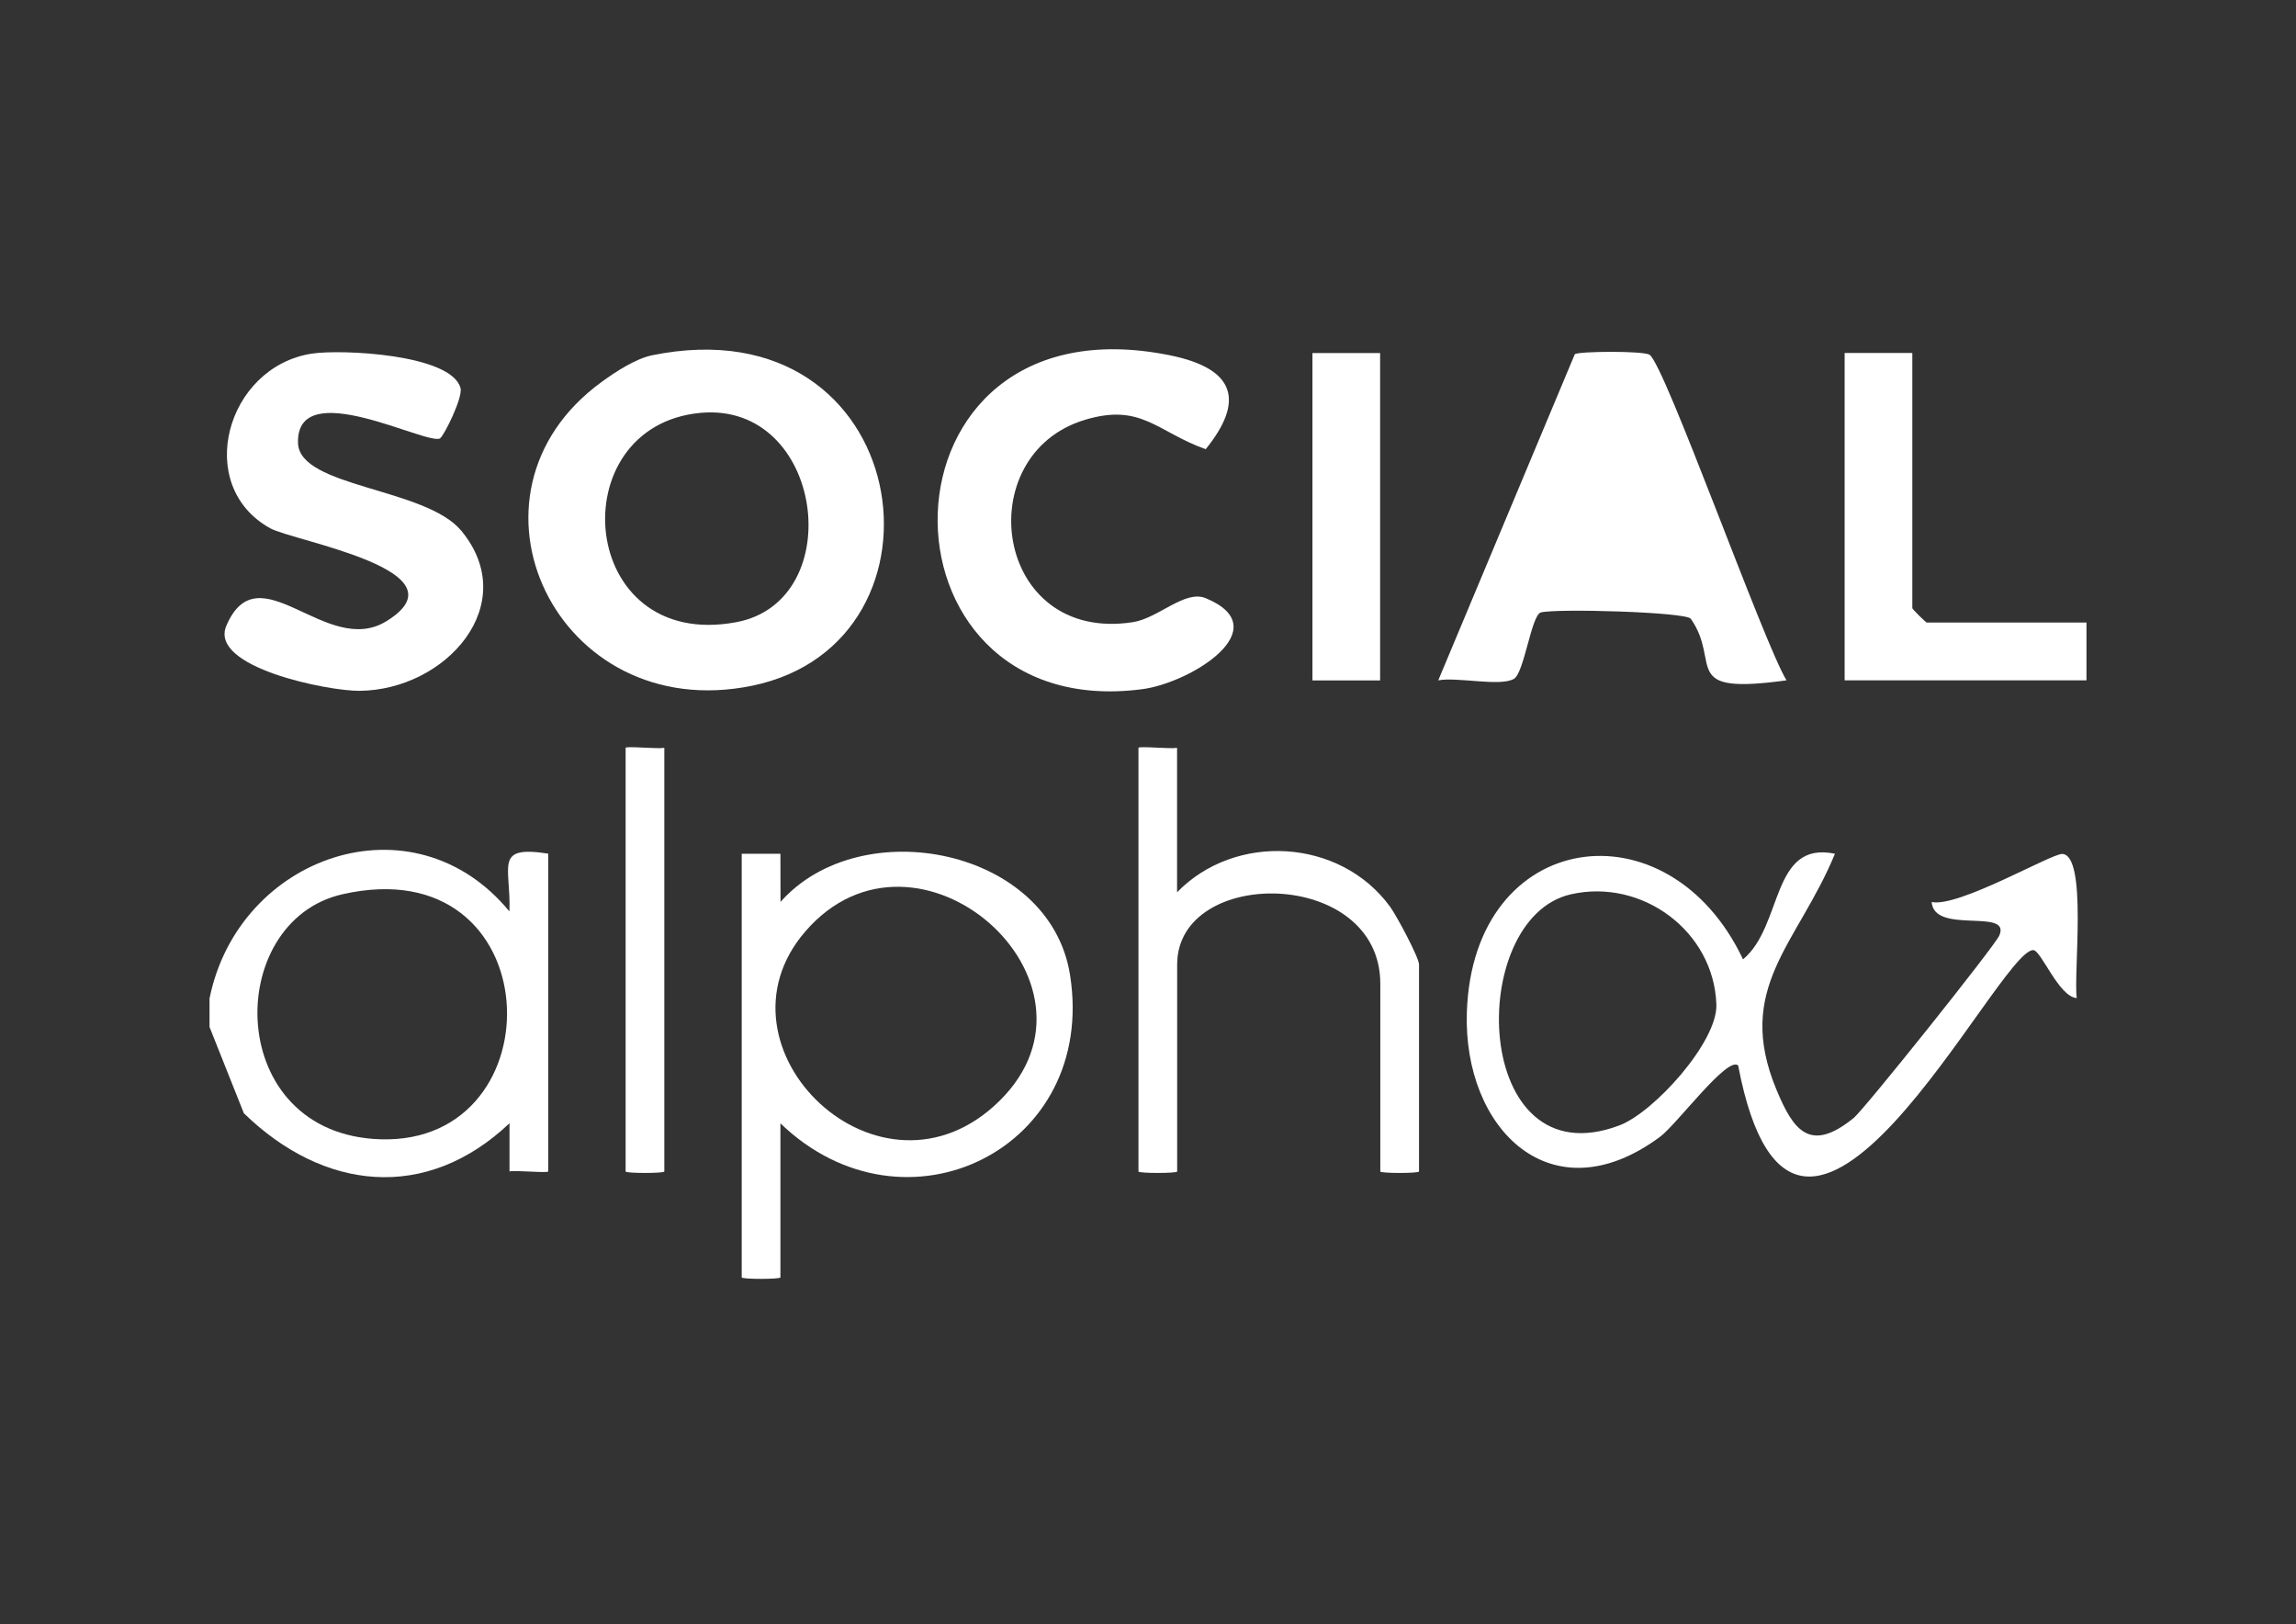
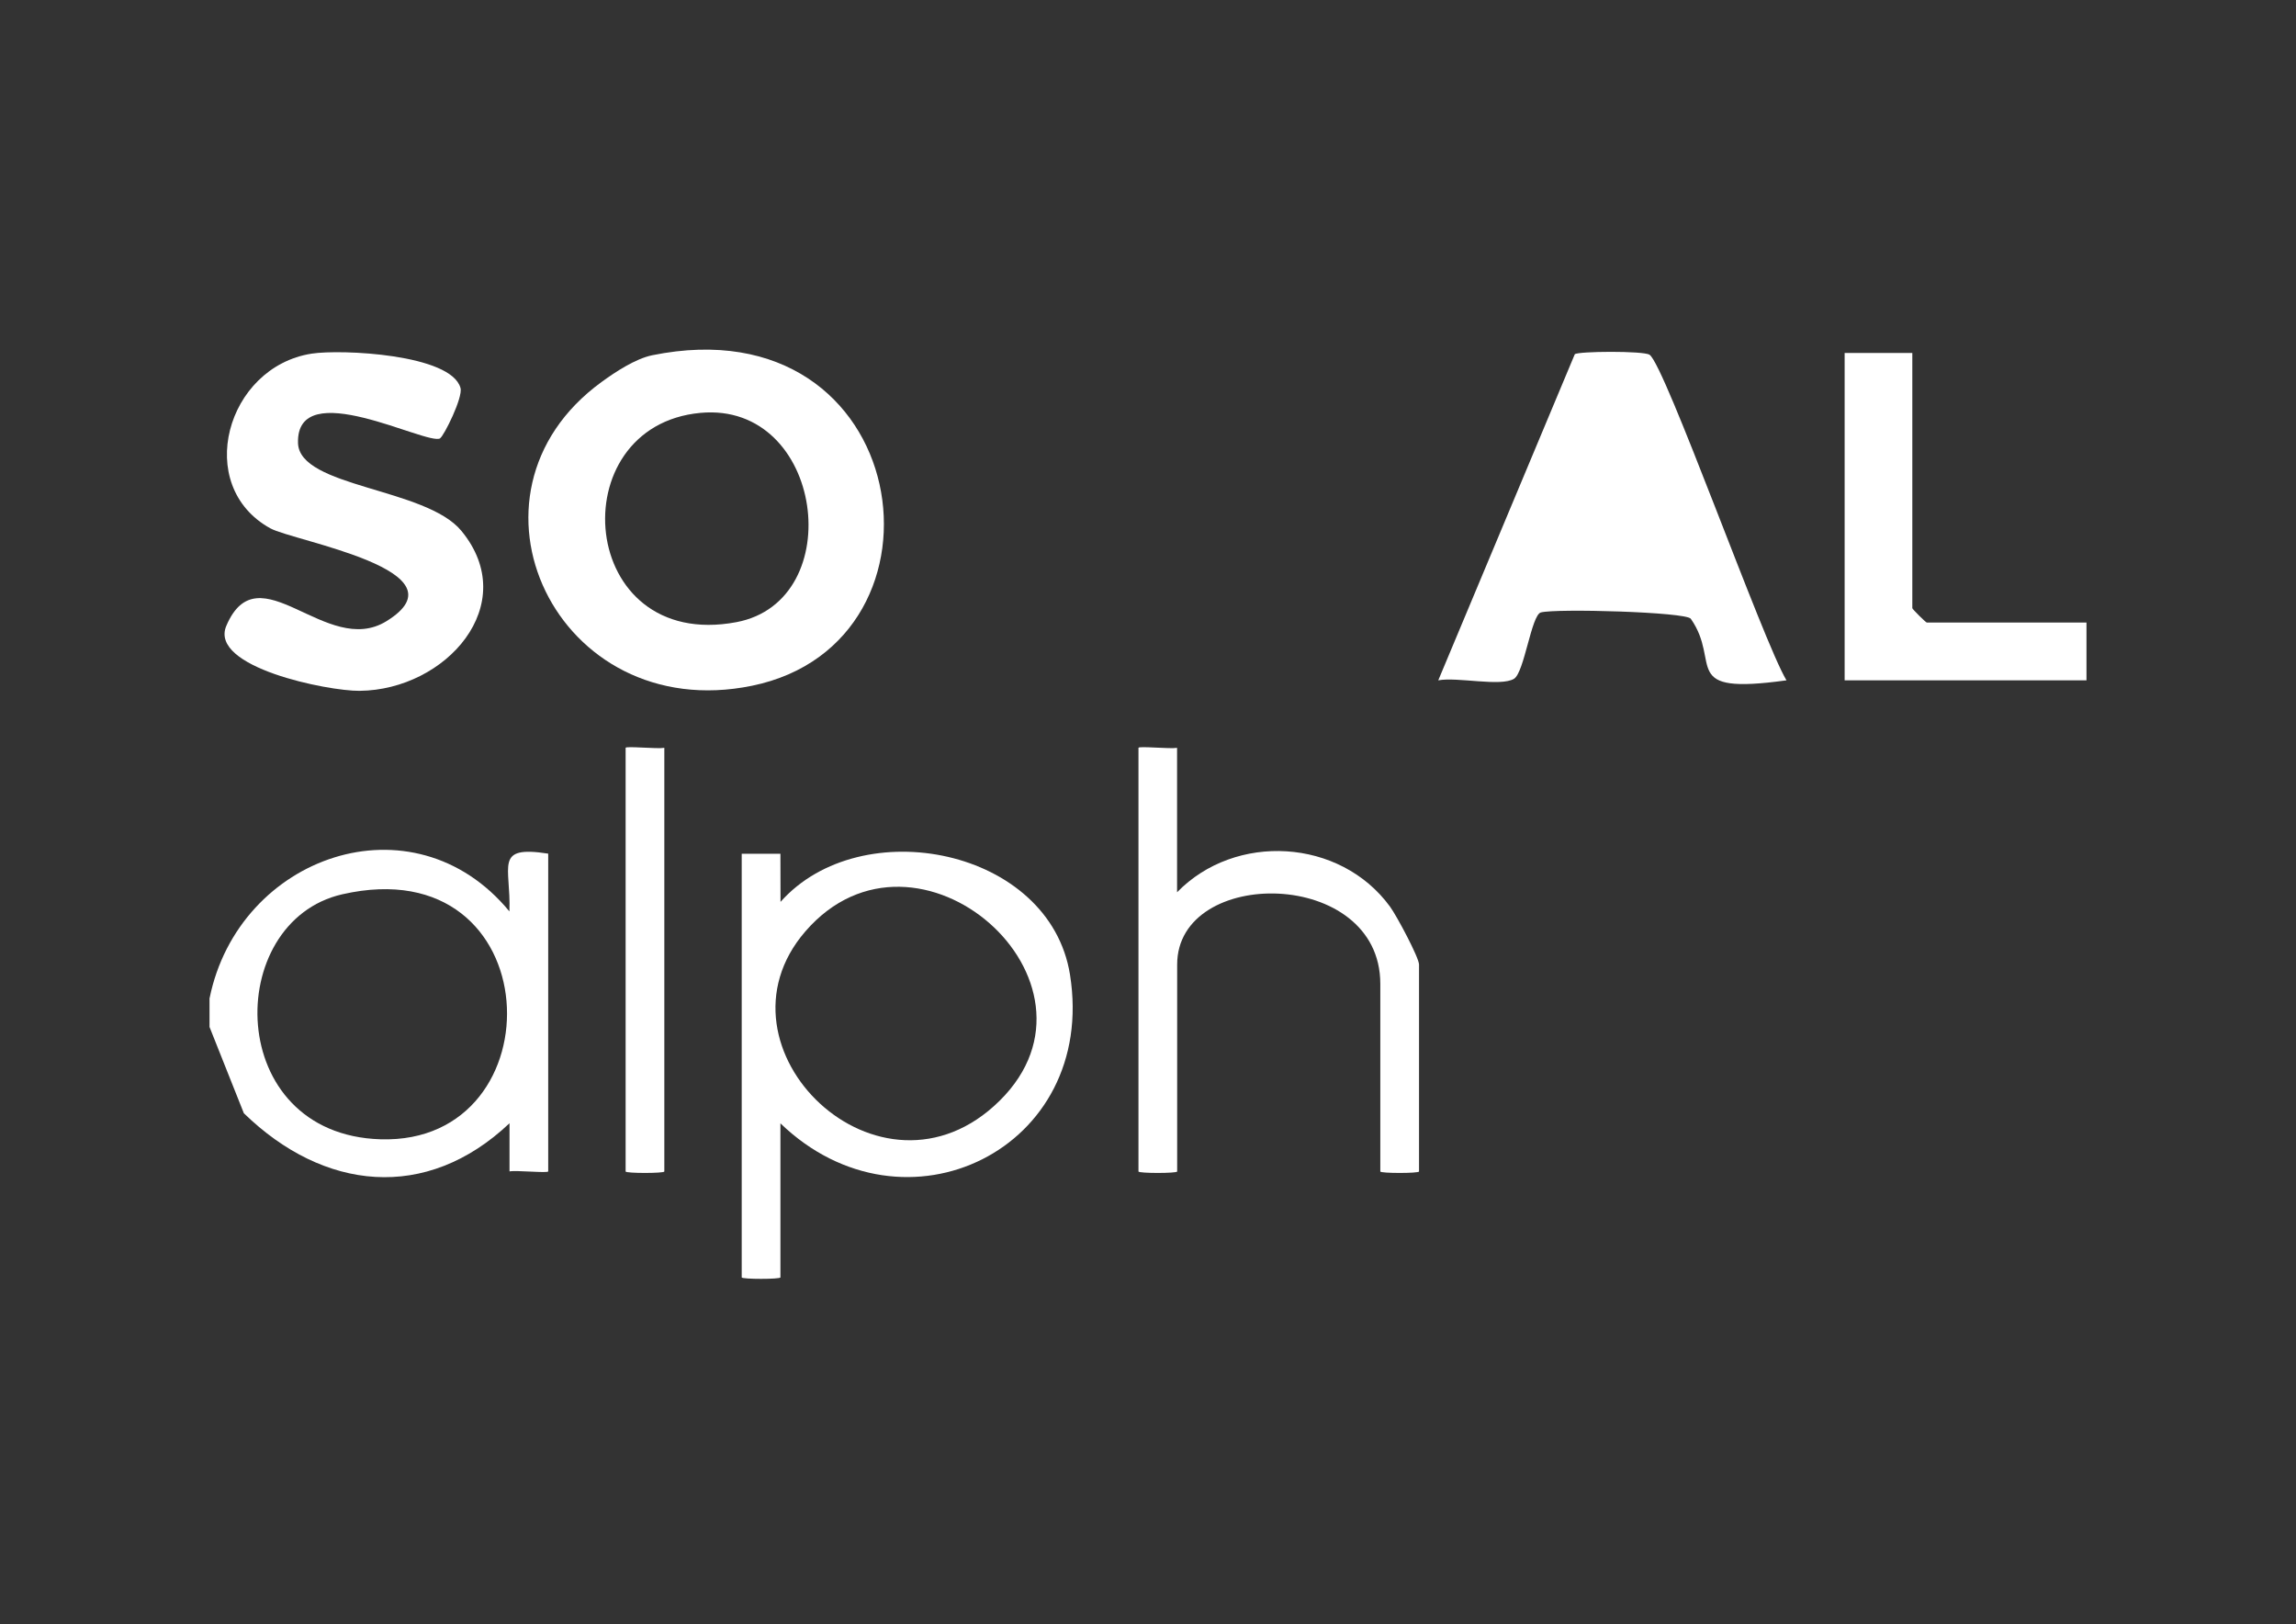
<svg xmlns="http://www.w3.org/2000/svg" width="263" height="186" viewBox="0 0 263 186" fill="none">
  <rect x="0" y="0" width="263" height="186" fill="#333333" stroke="none" />
  <path d="M24.011 114.307C27.331 98 47.313 90.983 58.352 104.383C58.553 99.203 56.514 96.786 62.796 97.766V134.157C62.796 134.379 59.154 134.012 58.363 134.157V128.643C48.817 137.677 37.066 136.384 27.932 127.496L24 117.616V114.307H24.011ZM39.205 102.422C25.537 105.541 25.66 129.924 43.582 130.481C64.066 131.116 63.053 96.987 39.205 102.422Z" fill="white" />
  <path d="M74.681 40.691C104.722 34.575 110.336 73.583 86.132 78.54C63.743 83.118 51.2 56.641 68.9 43.754C70.482 42.595 72.798 41.081 74.692 40.691H74.681ZM80.239 47.285C64.11 48.777 66.138 74.675 84.35 71.255C97.282 68.827 94.374 45.982 80.239 47.285Z" fill="white" />
-   <path d="M210.184 97.788C205.918 108.136 198.611 113.104 203.501 124.833C205.417 129.434 207.31 132.129 212.345 128.03C213.537 127.061 228.496 108.359 229.02 107.134C230.379 103.937 221.535 107.089 221.267 103.302C224.319 103.97 235.001 97.733 236.238 97.8C239.123 97.978 237.496 111.489 237.886 114.307C235.825 114.173 233.82 108.849 232.907 108.816C228.897 108.682 205.773 157.035 199.101 122.026C197.865 120.912 192.095 128.754 190.146 130.202C177.681 139.425 167.578 129.255 168.024 115.922C168.726 94.848 191.137 91.818 199.658 109.874C204.27 106.042 202.833 96.251 210.184 97.777V97.788ZM179.942 102.422C167.812 105.173 168.581 135.281 185.501 128.888C189.455 127.395 196.751 119.32 196.606 115.053C196.328 106.644 188.085 100.573 179.942 102.422Z" fill="white" />
  <path d="M188.942 40.624C190.68 41.683 201.986 73.562 204.637 77.917C192.206 79.632 197.252 75.968 193.676 70.866C193.131 70.086 178.238 69.674 176.5 70.142C175.409 70.443 174.607 77.015 173.426 77.739C171.9 78.674 166.932 77.505 164.749 77.917L180.388 40.569C180.778 40.224 188.185 40.168 188.953 40.624H188.942Z" fill="white" />
  <path d="M50.421 50.204C48.928 51.062 33.914 42.875 34.136 50.739C34.281 55.84 48.762 55.84 52.85 60.797C59.8 69.229 51.078 79.031 41.176 79.12C37.612 79.153 23.889 76.436 25.927 71.668C29.636 62.98 37.389 75.389 44.262 71.145C53.685 65.341 33.646 61.989 30.962 60.507C22.129 55.629 25.916 42.028 35.696 40.502C39.06 39.979 51.68 40.558 52.749 44.434C53.05 45.514 50.845 49.937 50.41 50.193L50.421 50.204Z" fill="white" />
-   <path d="M138.117 51.451C132.503 49.446 130.743 46.127 124.26 48.087C110.949 52.108 113.856 73.706 129.763 71.256C132.681 70.81 135.711 67.524 138.105 68.505C146.471 71.958 136.401 78.207 130.843 78.93C99.008 83.108 99.153 33.629 134.006 40.691C141.491 42.206 142.617 45.882 138.105 51.451H138.117Z" fill="white" />
  <path d="M84.962 97.778H89.395L89.406 103.291C98.629 92.899 120.261 97.154 122.566 111.634C125.741 131.595 103.62 142.377 89.395 128.654V146.298C89.395 146.521 84.962 146.521 84.962 146.298V97.778ZM114.502 126.07C128.303 112.458 105.012 91.907 92.247 106.677C80.729 119.999 100.879 139.503 114.502 126.07Z" fill="white" />
  <path d="M134.83 85.648V102.189C141.491 95.339 153.488 95.985 159.224 103.837C160.004 104.907 162.544 109.674 162.544 110.465V134.168C162.544 134.391 158.11 134.391 158.11 134.168V112.67C158.11 99.36 134.841 99.193 134.841 110.465V134.168C134.841 134.391 130.408 134.391 130.408 134.168V85.648C130.408 85.425 134.051 85.793 134.841 85.648H134.83Z" fill="white" />
  <path d="M219.05 40.435V69.652C219.05 69.763 220.599 71.3 220.71 71.3H239V77.917H211.298V40.424H219.05V40.435Z" fill="white" />
-   <path d="M158.088 40.435H150.336V77.928H158.088V40.435Z" fill="white" />
  <path d="M76.096 85.648V134.168C76.096 134.391 71.663 134.391 71.663 134.168V85.648C71.663 85.425 75.305 85.793 76.096 85.648Z" fill="white" />
  <path d="M177.626 62.58L184.153 47.23L191.683 62.58H177.626Z" fill="white" />
</svg>